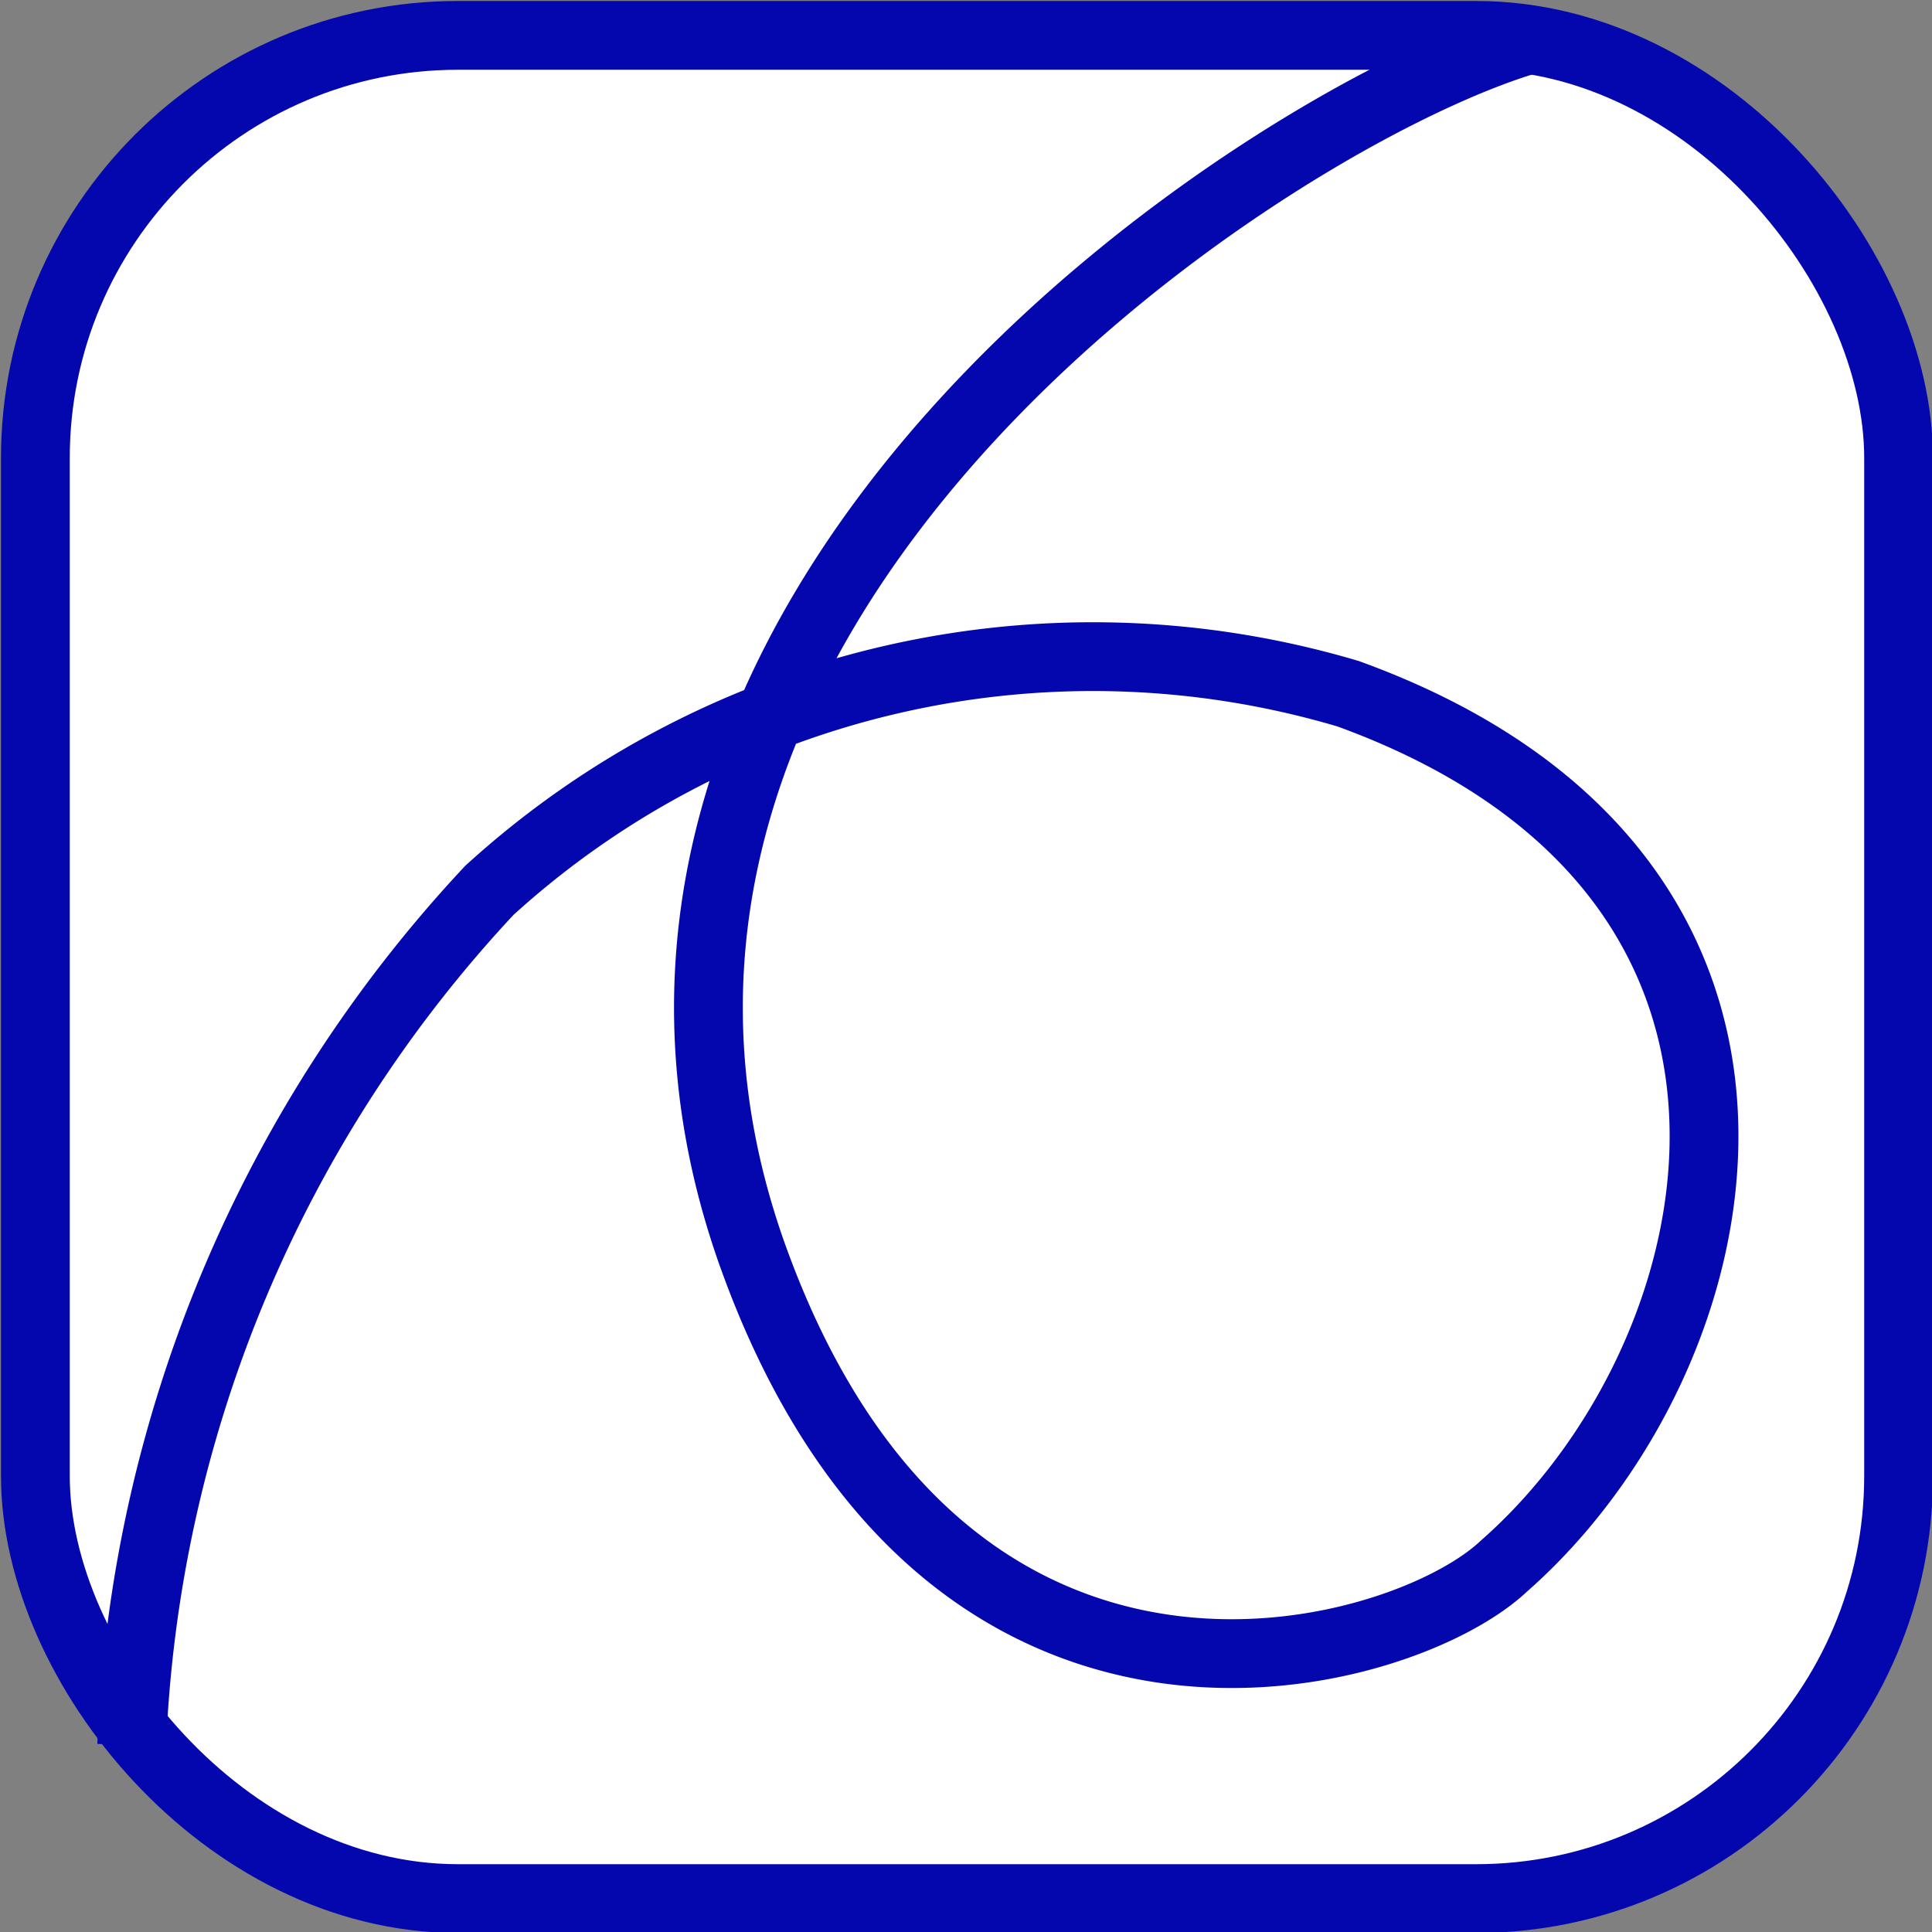
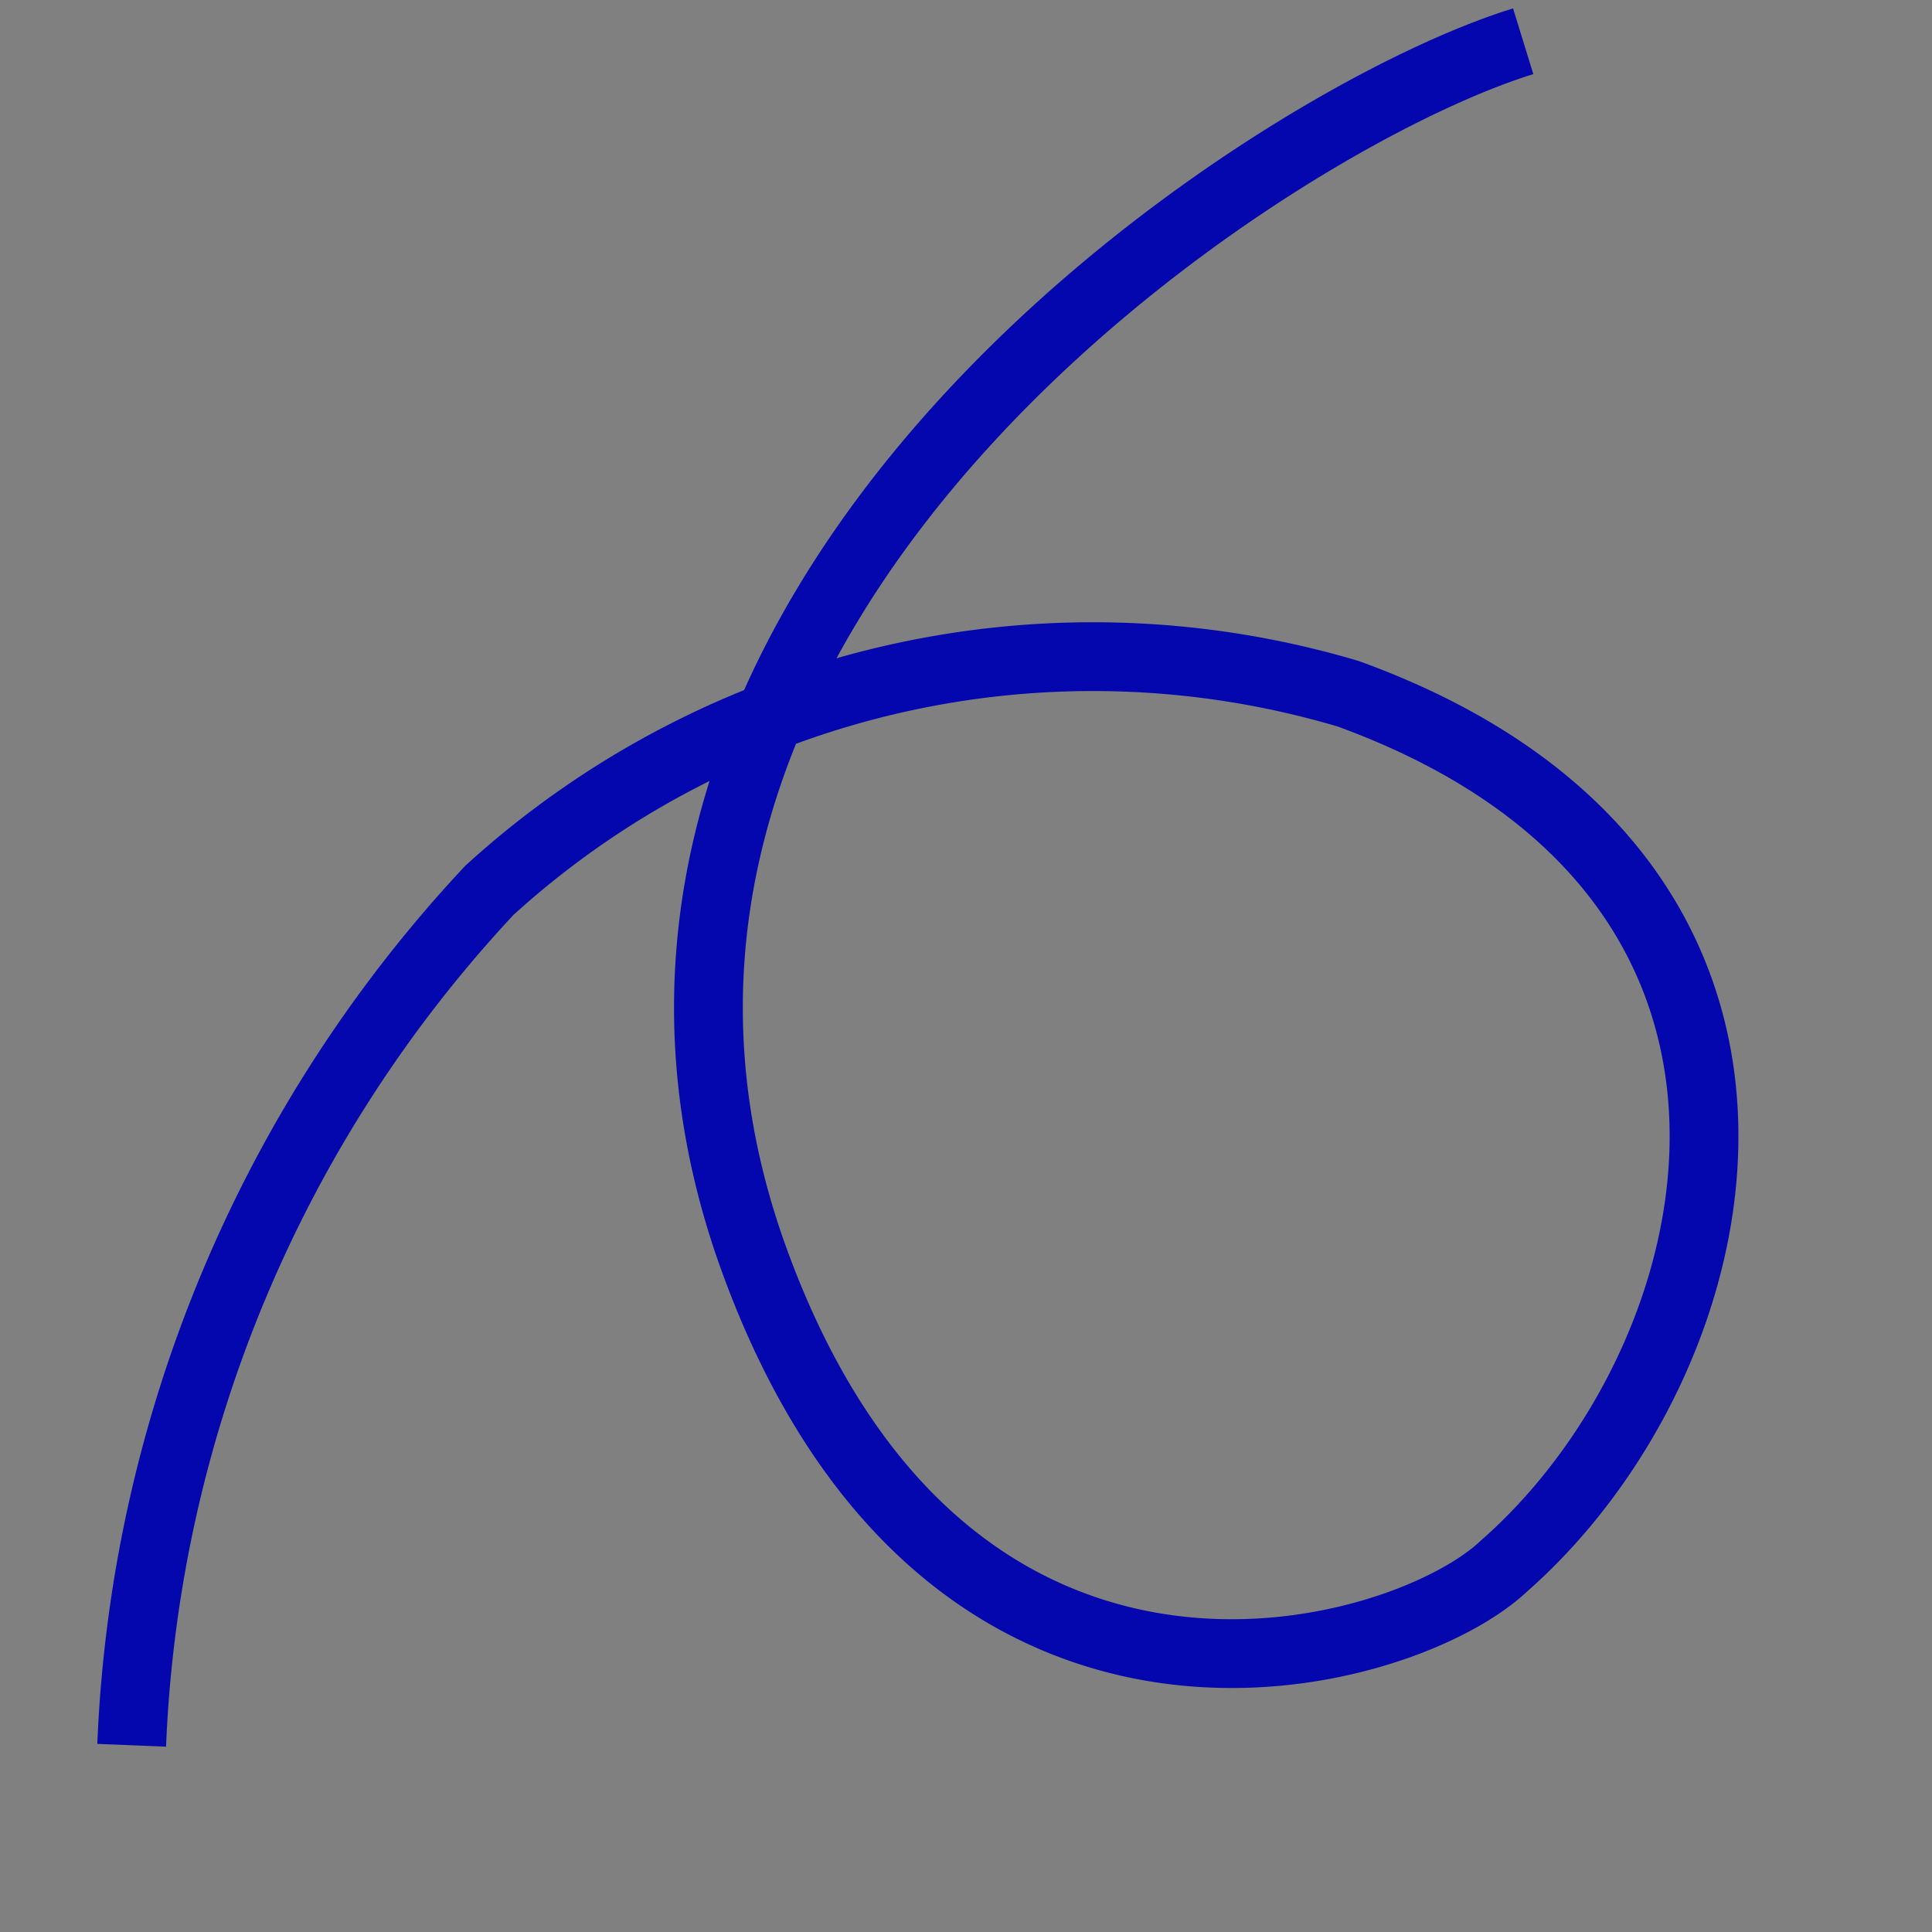
<svg xmlns="http://www.w3.org/2000/svg" viewBox="0 0 9.83 9.83">
  <rect x="0" y="0" width="9.83" height="9.83" fill="#808080" stroke="none" />
  <defs>
    <style> .cls-1 { fill: #fff; } .cls-1, .cls-2 { stroke: #0407ae; stroke-miterlimit: 10; stroke-width: 0.35px; } .cls-2 { fill: none; } </style>
  </defs>
  <g id="Objects">
-     <rect class="cls-1" x="0.18" y="0.18" width="9.48" height="9.48" rx="2.15" />
    <path class="cls-2" d="M6.57,19.85A6.77,6.77,0,0,1,8.39,15.5a4.56,4.56,0,0,1,4.37-1c2.56.93,2,3.38.79,4.44-.52.49-2.84,1.15-3.82-1.58-1.18-3.3,2.59-5.77,3.92-6.18" transform="translate(-5.9 -10.97)" />
  </g>
</svg>